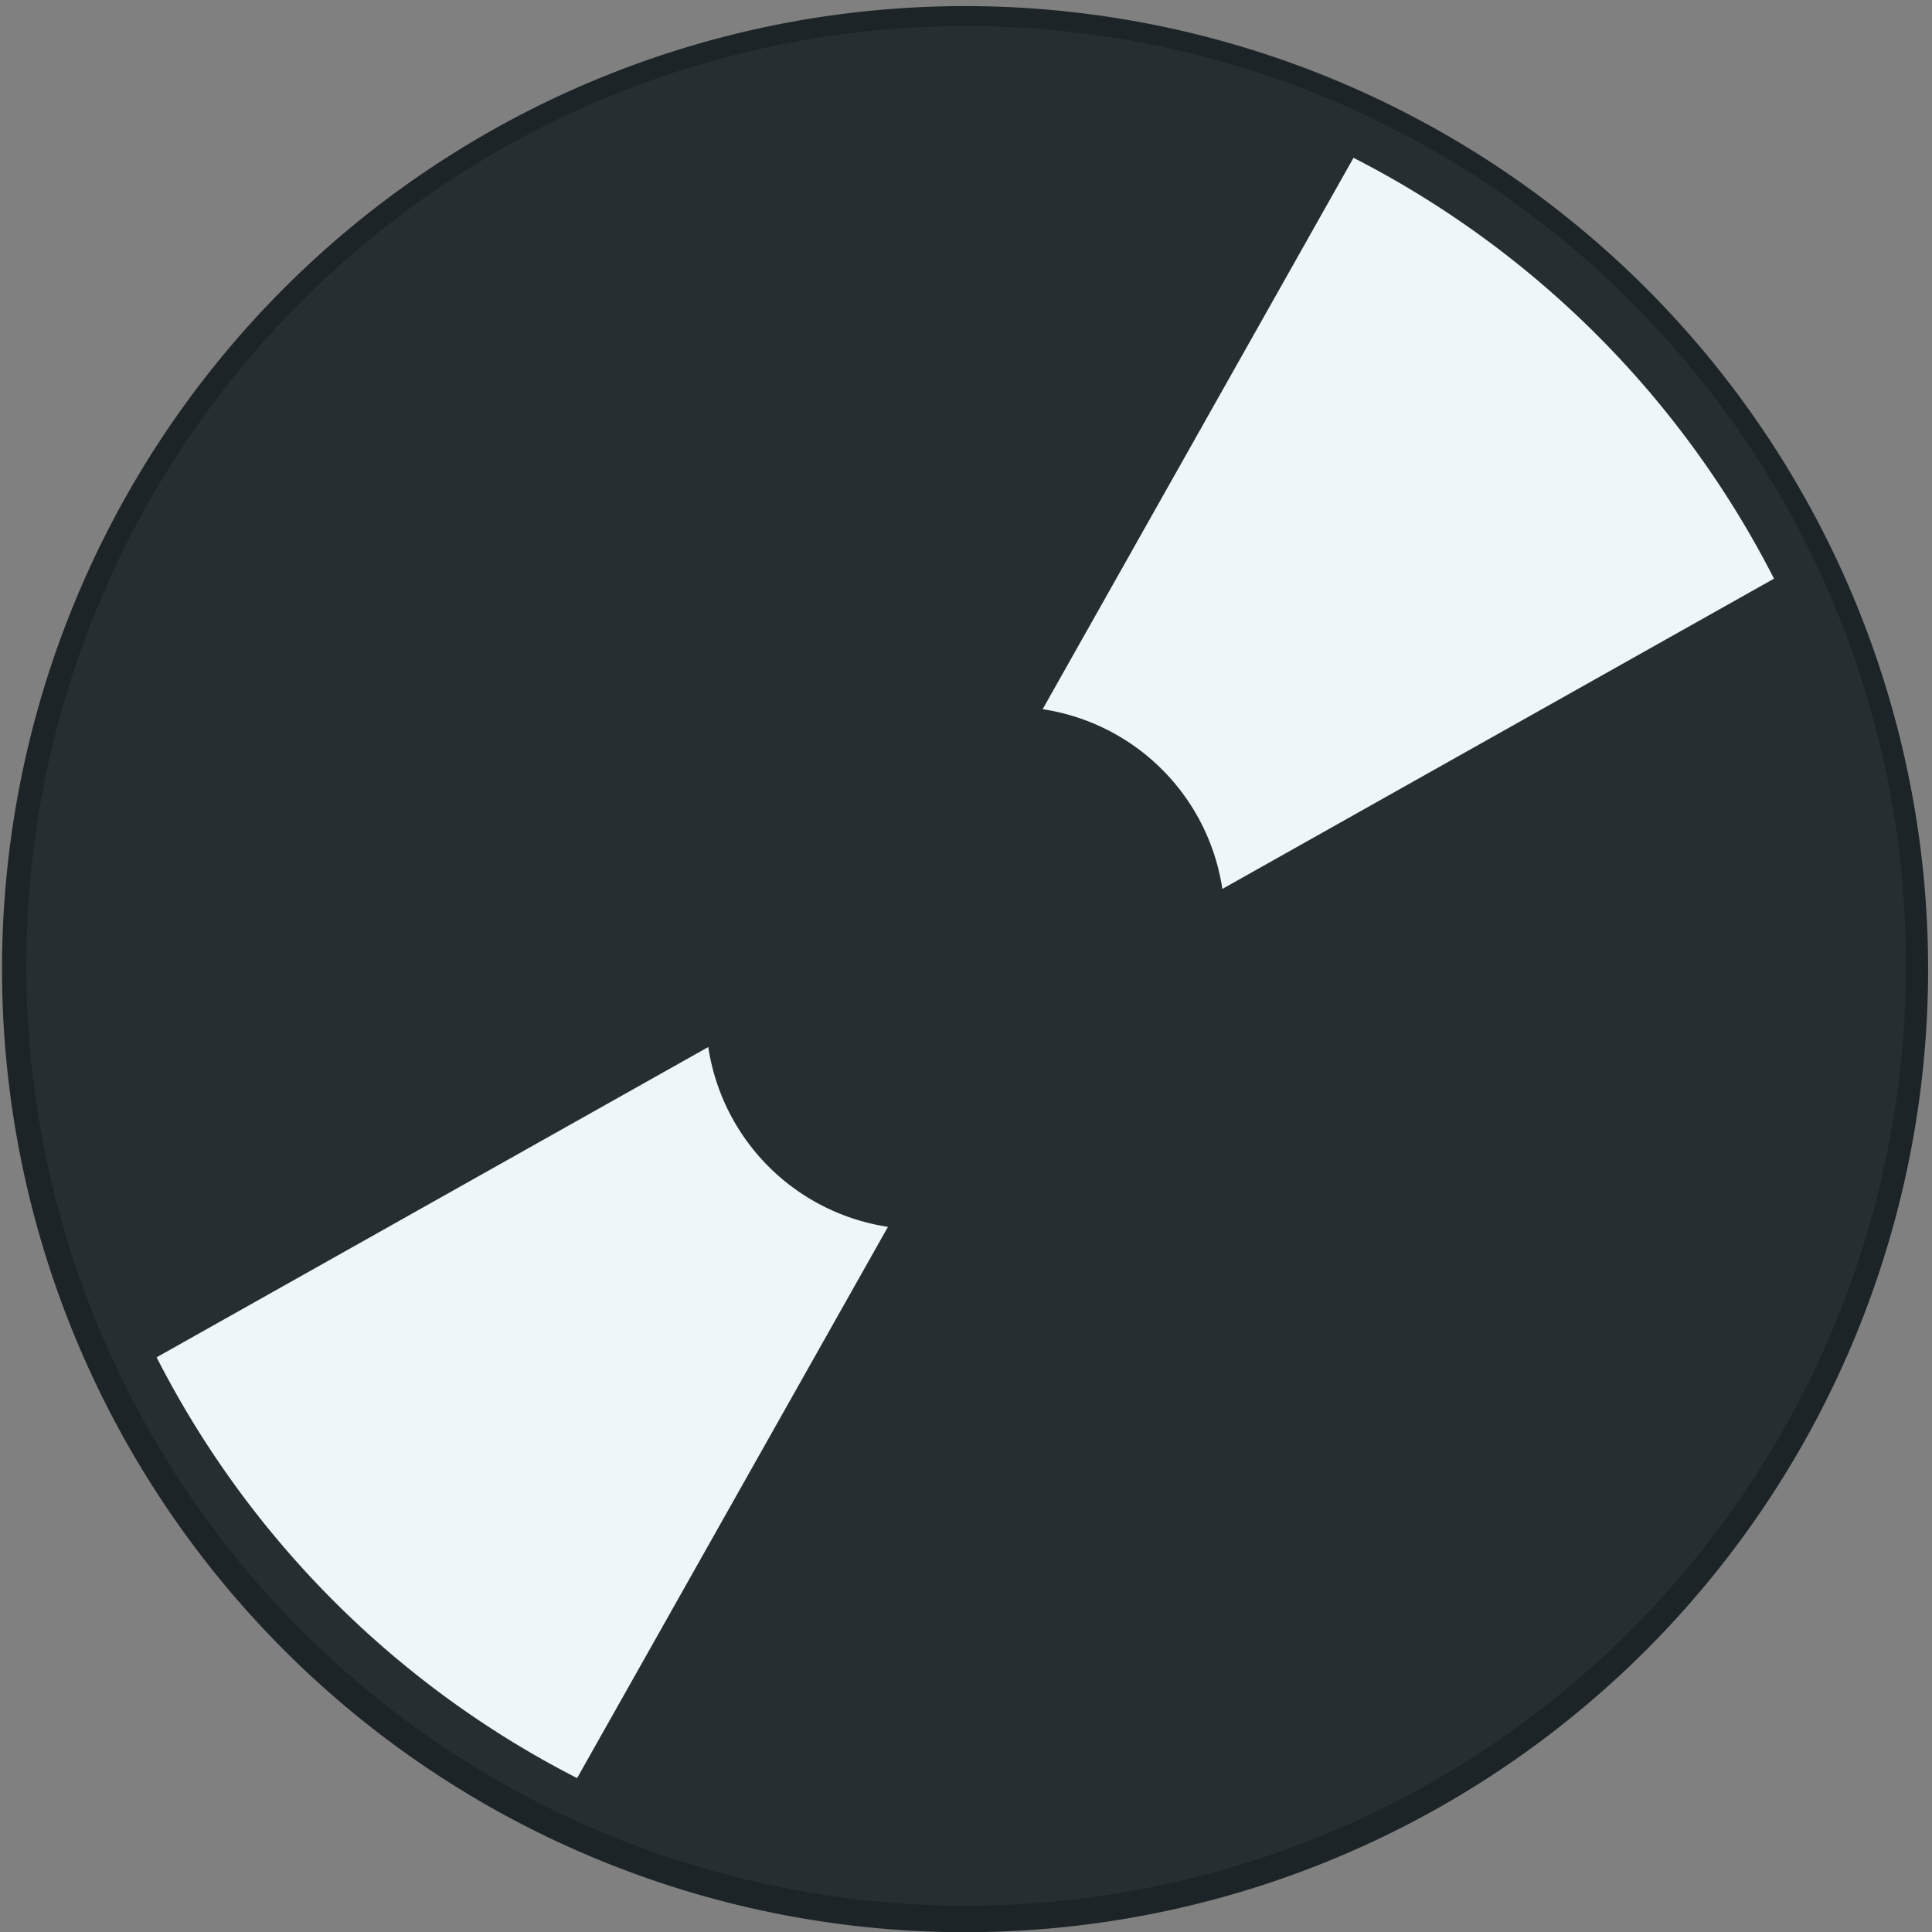
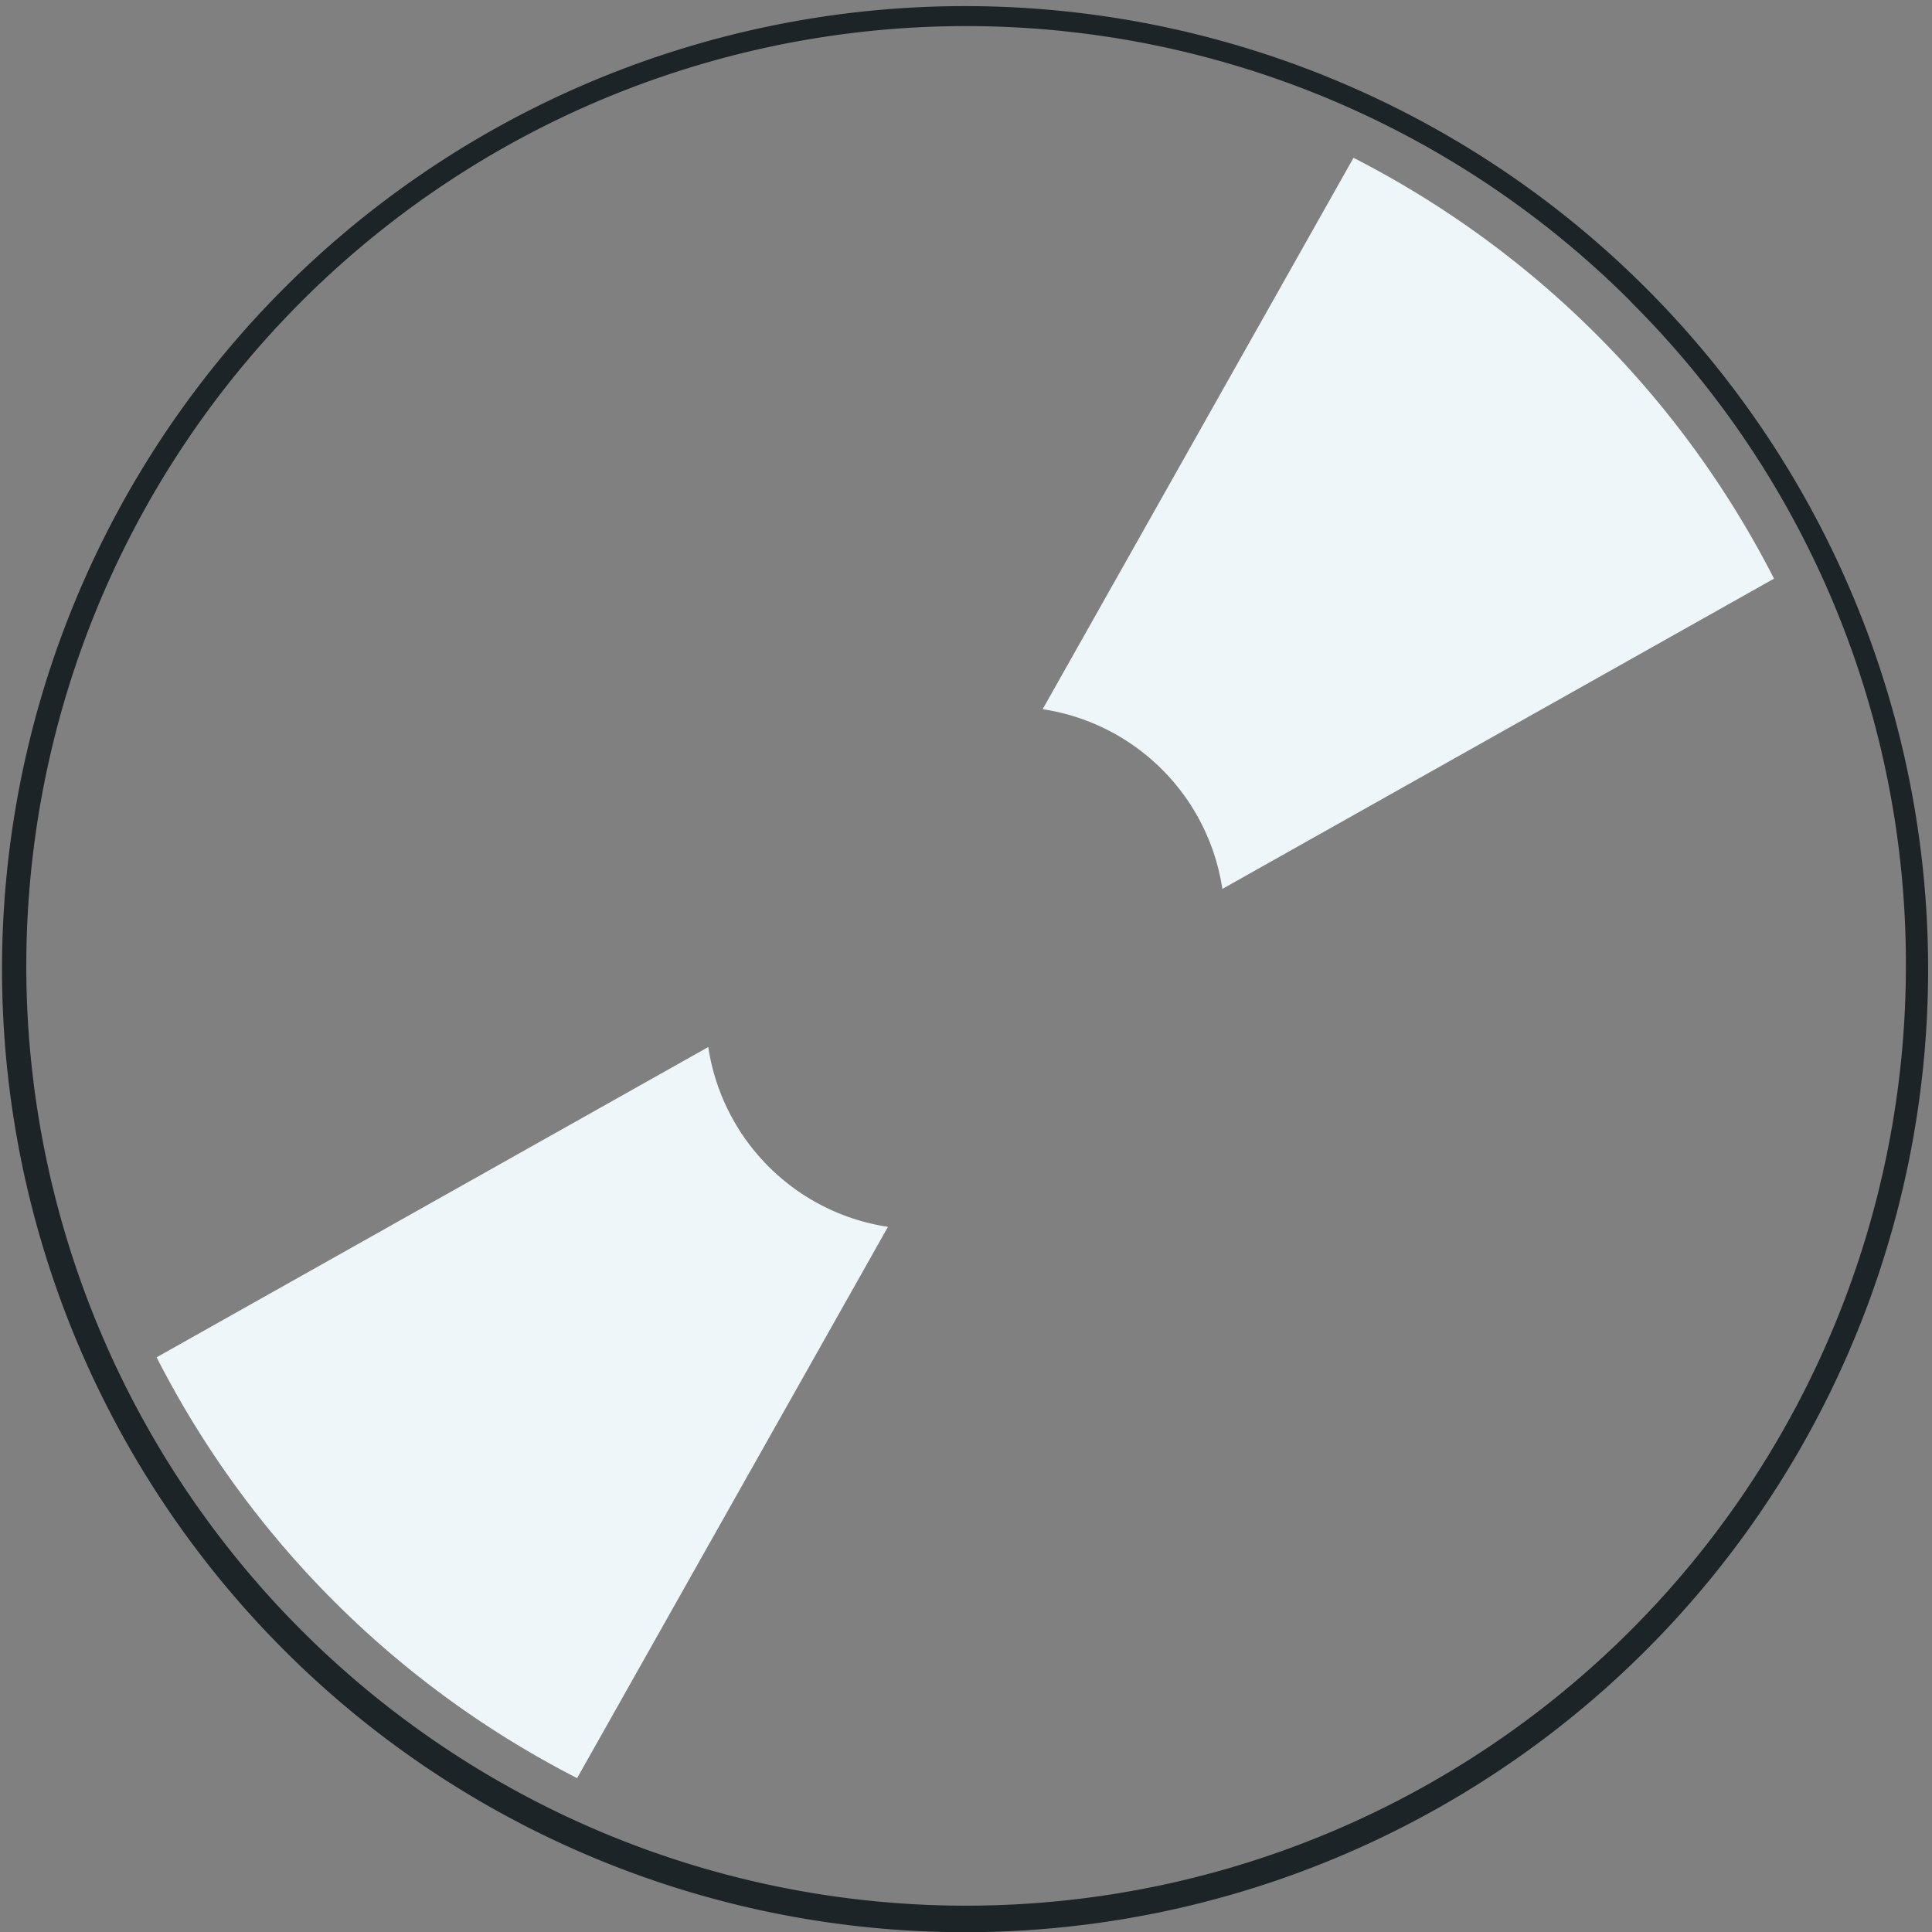
<svg xmlns="http://www.w3.org/2000/svg" data-name="Calque 1" viewBox="0 0 736.87 736.87">
  <rect x="0" y="0" width="736.87" height="736.87" fill="#808080" stroke="none" />
-   <circle cx="368.43" cy="368.43" r="363.43" fill="#262e31" />
  <path d="M107.91 628.92a367.31 367.31 0 11121.88 81 366.22 366.22 0 01-121.88-81zm514-514a358.44 358.44 0 10105 253.45 356.12 356.12 0 00-105.03-253.39z" fill="#1c2427" />
  <path d="M676.61 220.7l-210.4 118.34a81.62 81.62 0 00-68.54-68.55l118.56-210.3A368.21 368.21 0 01676.61 220.7zM59.73 517.68l210.41-118.34a81.63 81.63 0 0068.53 68.58L220.11 678.18a368.12 368.12 0 01-160.38-160.5z" fill="#eef6f9" />
</svg>